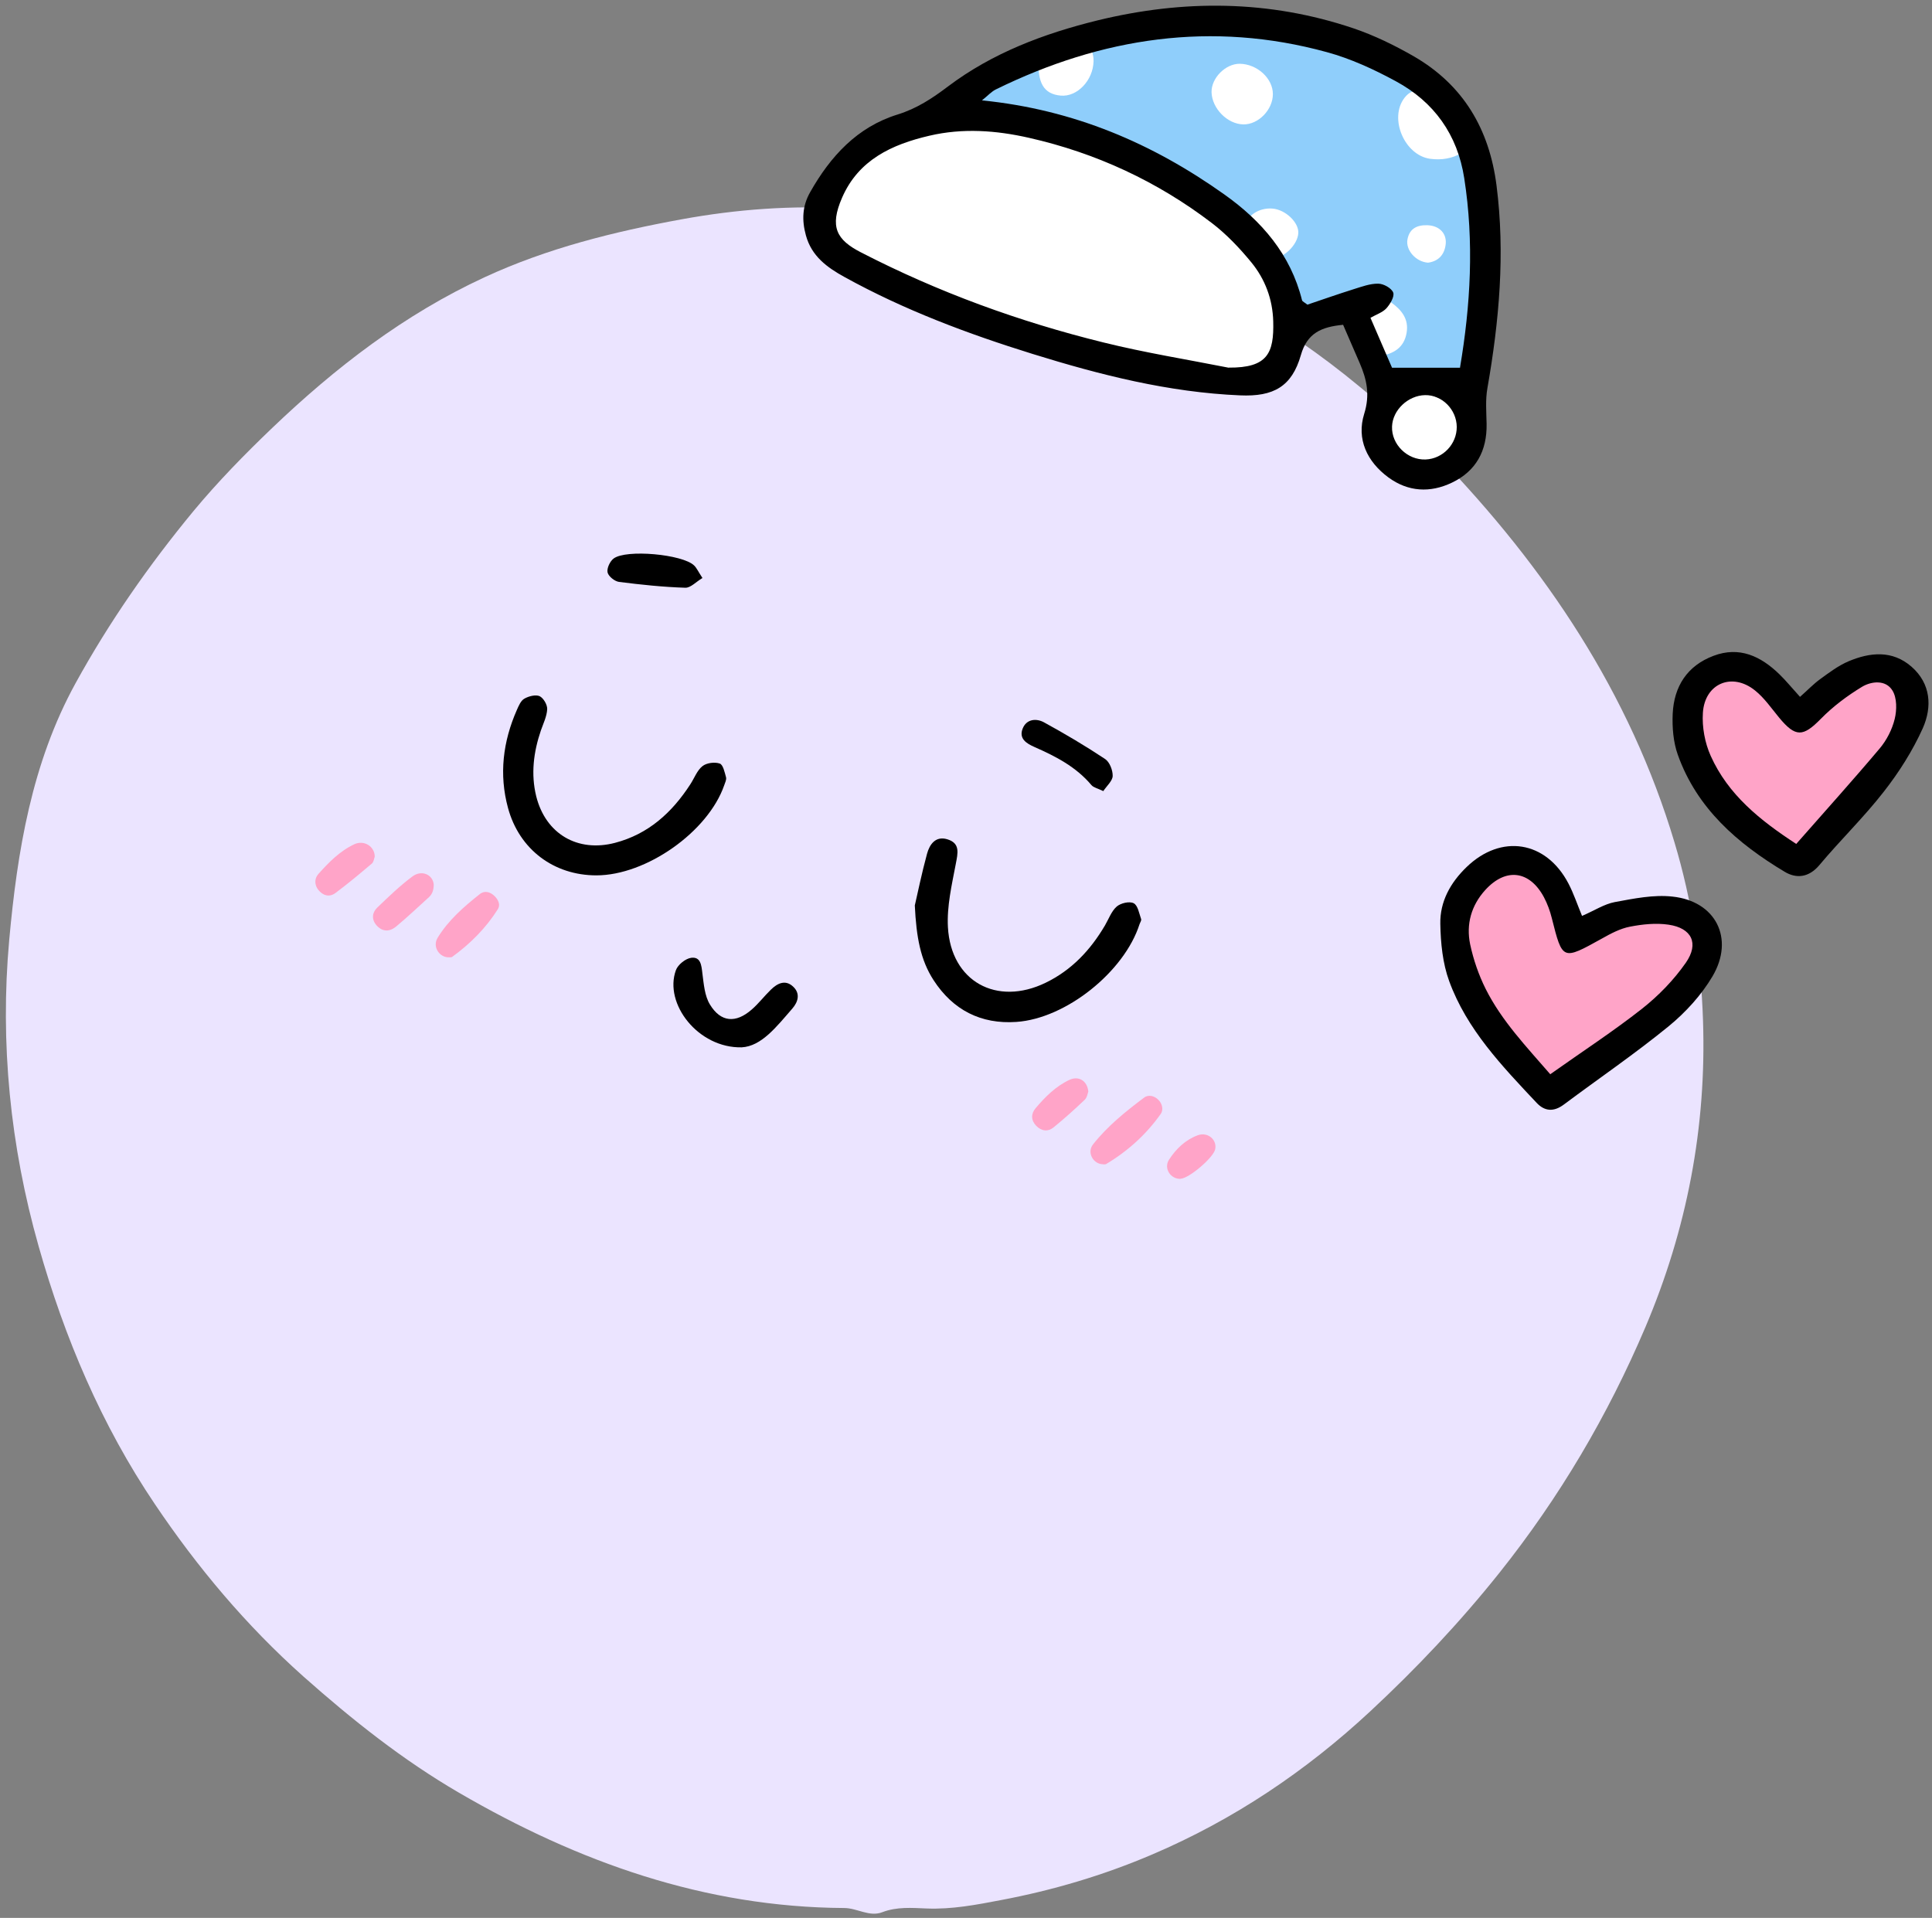
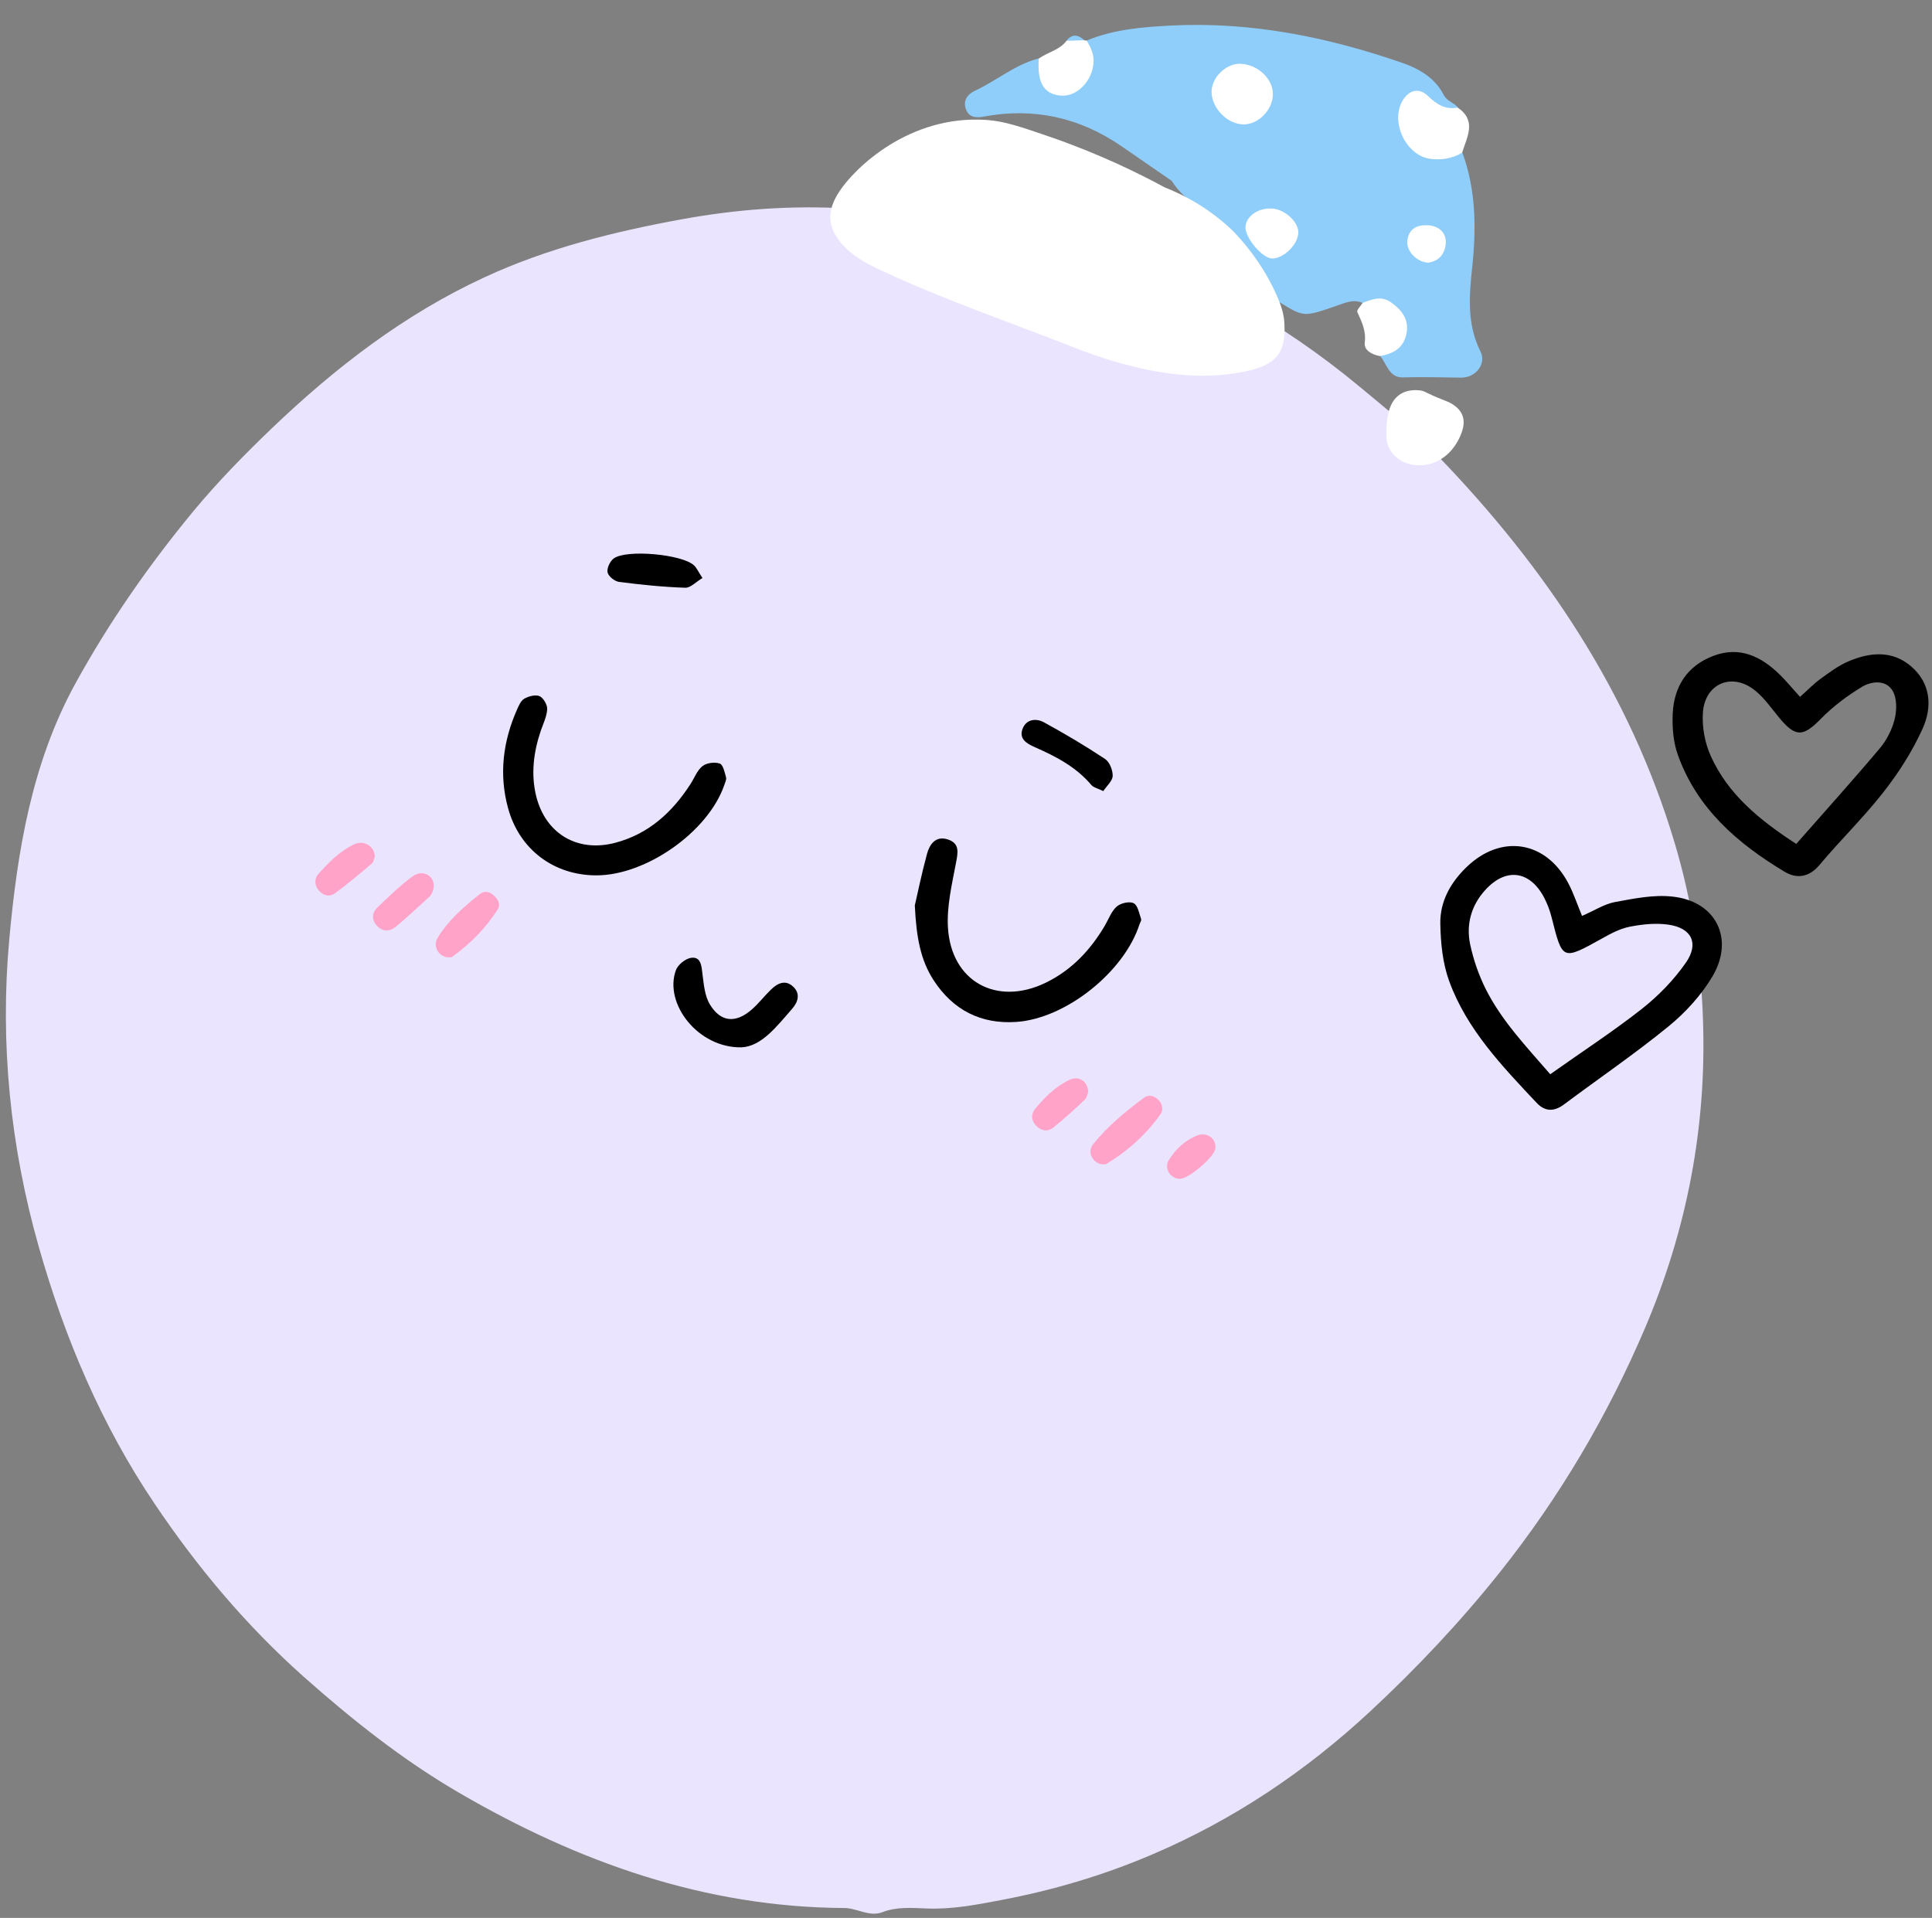
<svg xmlns="http://www.w3.org/2000/svg" height="164.5" preserveAspectRatio="xMidYMid meet" version="1.0" viewBox="-0.5 -0.5 165.7 164.5" width="165.7" zoomAndPan="magnify">
  <rect x="-0.5" y="-0.5" width="165.7" height="164.5" fill="#808080" stroke="none" />
  <g>
    <g id="change1_1">
      <path d="M72.26,17.38c7.45-.5,14.72.74,21.81,3.04,8.12,2.63,15.43,6.77,22.02,12.23,2.33,1.93,4.7,3.86,6.78,6.01,9.18,9.52,16.42,20.29,20.25,33.11,1.49,4.97,2.27,10.04,2.44,15.25.31,9.16-1.38,17.92-4.94,26.31-3.22,7.57-7.37,14.61-12.53,21.08-3.4,4.26-7.12,8.2-11.08,11.88-5.51,5.12-11.69,9.28-18.67,12.26-4.21,1.8-8.54,3.08-12.99,3.92-2.09.4-4.21.81-6.39.72-1.26-.05-2.54-.16-3.79.32-1.11.43-2.15-.36-3.28-.36-11.96-.07-22.8-3.94-33.01-9.88-4.83-2.81-9.17-6.26-13.36-9.98-4.92-4.39-9.08-9.35-12.73-14.77-4.59-6.8-7.76-14.29-9.98-22.14C.38,97.81-.51,88.97.29,80.13c.69-7.59,1.93-15.19,5.69-22.03,2.88-5.24,6.29-10.13,10.11-14.76,2.1-2.53,4.38-4.86,6.74-7.12,5.44-5.2,11.35-9.76,18.23-12.94,5.38-2.49,11.1-3.91,16.9-4.97,4.71-.86,9.47-1.22,14.31-.92Z" fill="#ebe4ff" />
    </g>
    <g id="change2_1">
      <path d="M116.36,25.48c-.8-.36-1.55.02-2.26.26-2.78.95-2.77.97-4.84-.31-2.13-1.52-3.24-3.9-4.91-5.81-1.1-1.87-3.22-2.78-4.36-4.61-1.44-.99-2.88-1.99-4.32-2.98-3.58-2.46-7.52-3.33-11.79-2.53-.74.14-1.3.05-1.55-.67-.24-.71.15-1.25.79-1.55,1.87-.86,3.45-2.26,5.49-2.77.23.23.35.52.43.83.26,1,.73,1.82,1.94,1.57,1.06-.22,1.5-1.05,1.63-2.07.08-.62-.17-1.26.11-1.87,2.32-.96,4.78-1.15,7.24-1.28,6.77-.34,13.29.96,19.66,3.15,1.55.53,2.93,1.3,3.7,2.8.29.56.87.65,1.21,1.07-.83.81-1.61.3-2.37-.11-1.47-.8-1.87-.04-1.83,1.26.04,1.45.74,2.37,2.26,2.56.77.09,1.58-.23,2.33.17,1.18,3.21,1.2,6.53.84,9.87-.26,2.46-.45,4.87.72,7.2.51,1.02-.38,2.24-1.67,2.23-1.66-.02-3.33-.07-4.99-.02-1.2.03-1.37-1.16-1.96-1.85.07-.44.48-.59.74-.87,1.35-1.42,1-2.78-.85-3.36-.44-.14-.96.02-1.36-.32Z" fill="#8fcefb" />
    </g>
    <g id="change3_1">
      <path d="M105.45,19.53s2.47,2.47,3.8,5.91c.14.37.37,1,.41,1.84.12,2.35-.62,3.41-2.9,3.97-3.25.79-6.52.52-9.73-.23-1.78-.42-3.54-.98-5.24-1.65-5.49-2.16-11.08-4.07-16.44-6.55-1.24-.57-2.46-1.16-3.42-2.16-.73-.75-1.12-1.47-1.2-2.23-.12-1.13.46-2.04.76-2.51,1.28-1.96,5.96-6.6,12.65-6.13,1.52.11,2.87.57,5.51,1.48,4.2,1.46,7.5,3.09,9.74,4.3,1.57.62,3.9,1.78,6.08,3.96Z" fill="#fff" />
    </g>
    <g id="change4_1">
-       <path d="M134.21,80.47c2.43-1.42,4.89-2.54,7.65-2.76,2.17-.18,2.4.03,2.75,2.23.08.5.35.62.75.75,1.12.36,1.2,1.15.75,2.08-.87,1.82-2.26,3.27-3.57,4.77-.1.12-.26.28-.38.28-2.37-.15-3.43,1.77-4.84,3.09-2.41,2.25-3.29,2.37-5.96.37-4.19-3.13-5.98-7.52-6.39-12.58-.08-1.06.18-2.07.64-3.01,1.26-2.56,3.95-2.89,5.8-.72,1.37,1.6,2.11,3.53,2.78,5.5Z" fill="#ffa4c8" />
-     </g>
+       </g>
    <g id="change4_2">
-       <path d="M153.85,61.1c1.44-1.06,2.6-2.04,3.97-2.71.71-.35,1.42-.71,2.26-.72,2.72-.03,3.69,1.48,2.33,3.84-.8,1.39-1.44,2.83-2.06,4.3-.92,2.18-2.38,3.96-4.37,5.26-2.18,1.43-4.28,1.36-6.1-.45-2.11-2.09-3.64-4.63-4.82-7.35-.67-1.56-.42-3.15.28-4.64.95-2.04,2.56-2.55,4.51-1.44,1.61.92,3,2.1,3.99,3.91Z" fill="#ffa4c8" />
+       <path d="M153.85,61.1Z" fill="#ffa4c8" />
    </g>
    <g id="change3_2">
      <path d="M121.26,39.41c-1.33,0-2.42-.72-2.76-1.84-.08-.27-.09-.47-.09-.88,0-.75-.02-2.62,1.2-3.39.65-.41,1.38-.34,1.62-.32.52.05.44.19,2.05.82.43.17.71.28,1.05.55.79.64.85,1.44.49,2.36-.65,1.65-1.98,2.69-3.56,2.7Z" fill="#fff" />
    </g>
    <g id="change3_3">
      <path d="M124.89,12.6c-.85.51-1.77.65-2.73.52-2.2-.3-3.55-3.46-2.21-5.22.57-.74,1.32-.84,2.04-.15.71.68,1.47,1.19,2.52.97,1.68,1.14.8,2.53.39,3.88Z" fill="#fff" />
    </g>
    <g id="change3_4">
      <path d="M92.7,2.98c.32.55.61,1.1.59,1.78-.04,1.63-1.4,3.07-2.82,2.94-1.45-.13-2.02-1.1-1.88-3.17.76-.56,1.77-.72,2.37-1.52.5-.34,1.02-.23,1.54-.05l.2.02Z" fill="#fff" />
    </g>
    <g id="change4_3">
      <path d="M94.13,99.36c-.85.01-1.45-1-.88-1.71,1.23-1.56,2.79-2.82,4.38-4.01.38-.29.94-.15,1.29.27.28.33.36.8.14,1.12-1.25,1.77-2.83,3.2-4.69,4.31-.06.04-.16.02-.24.03Z" fill="#ffa4c8" />
    </g>
    <g id="change3_5">
      <path d="M116.36,25.48c.82-.32,1.63-.64,2.47-.03.88.64,1.51,1.41,1.31,2.59-.22,1.3-1.13,1.81-2.31,2-.66-.13-1.36-.49-1.28-1.15.13-1.02-.26-1.79-.64-2.63-.07-.16.29-.51.45-.77Z" fill="#fff" />
    </g>
    <g id="change4_4">
      <path d="M38.03,81.61c-.83.04-1.47-.9-1-1.67.92-1.51,2.25-2.67,3.63-3.76.42-.33.91-.18,1.29.21.3.31.48.72.25,1.09-1.03,1.63-2.37,2.97-3.93,4.1-.06.04-.16.02-.23.03Z" fill="#ffa4c8" />
    </g>
    <g id="change4_5">
      <path d="M36.7,75.36c0,.41-.09.79-.4,1.08-.94.85-1.86,1.73-2.84,2.54-.55.45-1.18.46-1.69-.14-.43-.52-.34-1.09.09-1.5.97-.93,1.95-1.88,3.03-2.68.8-.58,1.74-.13,1.81.71Z" fill="#ffa4c8" />
    </g>
    <g id="change4_6">
      <path d="M31.64,72.98c-.06.15-.08.44-.24.58-1.03.87-2.06,1.74-3.14,2.54-.53.39-1.09.2-1.47-.29-.32-.41-.33-.95,0-1.33.9-1.01,1.86-1.99,3.1-2.57.84-.39,1.75.19,1.75,1.07Z" fill="#ffa4c8" />
    </g>
    <g id="change4_7">
      <path d="M92.84,93.13c-.06.14-.1.5-.3.69-.86.82-1.75,1.62-2.67,2.37-.49.4-1.04.34-1.5-.13-.46-.48-.45-1.04-.05-1.51.82-.97,1.73-1.88,2.9-2.43.79-.37,1.54.08,1.62,1.01Z" fill="#ffa4c8" />
    </g>
    <g id="change4_8">
      <path d="M100.76,100.61c-.85.04-1.48-.89-1-1.64.6-.93,1.41-1.71,2.47-2.1.86-.31,1.67.39,1.49,1.21-.16.72-2.24,2.49-2.96,2.52Z" fill="#ffa4c8" />
    </g>
    <g id="change5_1">
-       <path d="M104.79,19.59c-1.8-1.34-3.61-2.68-5.41-4.02.2-.19.4-.37.6-.56,1.74.85,3.11,2.17,4.46,3.52.3.3.47.63.35,1.06Z" />
-     </g>
+       </g>
    <g id="change2_2">
      <path d="M92.5,2.95c-.51.02-1.03.03-1.54.05.5-.63,1.01-.53,1.54-.05Z" fill="#8fcefb" />
    </g>
    <g id="change3_6">
      <path d="M105.83,4.97c1.49.02,2.84,1.25,2.84,2.6,0,1.34-1.24,2.62-2.53,2.6-1.37-.02-2.7-1.37-2.73-2.77-.02-1.21,1.2-2.44,2.42-2.43Z" fill="#fff" />
    </g>
    <g id="change3_7">
      <path d="M110.85,19.51c-.07,1.01-1.28,2.17-2.24,2.16-.84,0-2.34-1.79-2.29-2.71.05-.93,1.14-1.67,2.32-1.57,1.12.09,2.28,1.21,2.21,2.12Z" fill="#fff" />
    </g>
    <g id="change3_8">
      <path d="M121.98,22.03c-1.05-.07-1.93-1.08-1.77-1.98.17-.97.86-1.27,1.75-1.23,1.03.05,1.67.75,1.52,1.71-.13.9-.69,1.39-1.5,1.5Z" fill="#fff" />
    </g>
    <g id="change5_2">
-       <path d="M114.67,27.36c-1.83.18-3.06.7-3.6,2.6-.77,2.69-2.34,3.58-5.22,3.45-6.12-.26-11.98-1.75-17.78-3.55-5.57-1.73-11.02-3.77-16.14-6.6-1.49-.82-2.82-1.78-3.31-3.57-.36-1.3-.31-2.52.36-3.7,1.74-3.08,4.04-5.6,7.51-6.67,1.64-.51,2.96-1.38,4.31-2.4,3.82-2.88,8.23-4.54,12.83-5.67,7.37-1.8,14.72-1.76,21.95.68,1.8.61,3.54,1.46,5.19,2.41,4.23,2.45,6.46,6.23,7.08,11.06.75,5.85.23,11.62-.78,17.39-.18,1-.09,2.05-.07,3.07.04,2.3-.9,4.05-2.98,5.04-1.86.89-3.75.79-5.44-.45-1.84-1.35-2.75-3.3-2.08-5.45.51-1.63.23-2.94-.38-4.35-.48-1.09-.94-2.18-1.43-3.3ZM124.72,31.02c.9-5.31,1.22-10.76.36-16.25-.58-3.73-2.59-6.53-5.86-8.3-1.88-1.02-3.87-1.94-5.93-2.5-9.85-2.7-19.29-1.26-28.36,3.19-.38.18-.68.52-1.21.95,7.89.79,14.63,3.69,20.79,8.07,3.21,2.28,5.68,5.14,6.66,9.07.03.12.23.19.46.38,1.27-.43,2.62-.9,3.98-1.33.68-.21,1.39-.48,2.09-.47.46,0,1.14.38,1.29.76.13.34-.26.99-.58,1.35-.33.36-.87.53-1.37.82.69,1.6,1.31,3.04,1.85,4.28h5.84ZM104.88,31.03c3.35.03,3.89-1.26,3.82-3.96-.05-1.91-.7-3.63-1.88-5.07-1-1.22-2.12-2.4-3.37-3.36-4.69-3.58-9.95-6.02-15.7-7.32-2.82-.64-5.68-.85-8.54-.18-3.22.75-6.08,2.07-7.49,5.32-1.09,2.5-.47,3.61,1.61,4.68,6.63,3.42,13.58,5.95,20.8,7.73,3.55.88,7.17,1.46,10.76,2.17ZM124.44,36.12c-.01-1.5-1.27-2.76-2.72-2.73-1.46.03-2.78,1.28-2.83,2.69-.06,1.54,1.32,2.89,2.88,2.83,1.48-.06,2.68-1.32,2.67-2.8Z" />
-     </g>
+       </g>
    <g id="change5_3">
      <path d="M135.18,78.06c1.07-.46,1.91-1.02,2.82-1.19,1.63-.3,3.33-.65,4.94-.47,3.71.39,5.34,3.59,3.44,6.83-.95,1.61-2.3,3.09-3.75,4.28-2.9,2.37-6.01,4.49-9.01,6.73-.86.64-1.64.59-2.34-.16-2.96-3.15-5.98-6.29-7.49-10.43-.56-1.53-.73-3.26-.76-4.91-.04-1.91.87-3.54,2.25-4.87,2.97-2.87,6.82-2.26,8.74,1.41.44.84.74,1.75,1.17,2.79ZM132.47,91.63c2.81-1.99,5.42-3.69,7.86-5.61,1.42-1.12,2.73-2.47,3.76-3.95,1.15-1.66.5-2.97-1.48-3.26-1.08-.16-2.23-.04-3.31.17-.84.16-1.65.59-2.41,1.02-3.39,1.88-3.38,1.89-4.3-1.76-.15-.61-.38-1.23-.67-1.78-1.23-2.3-3.27-2.56-5.03-.63-1.21,1.33-1.66,2.95-1.3,4.67.28,1.31.73,2.62,1.33,3.82,1.37,2.73,3.47,4.93,5.55,7.33Z" />
    </g>
    <g id="change5_4">
      <path d="M153.88,59.27c.67-.59,1.17-1.12,1.74-1.53.77-.56,1.55-1.15,2.42-1.52,1.85-.78,3.76-.97,5.4.46,1.67,1.46,1.78,3.45.97,5.28-.87,1.93-2.04,3.78-3.35,5.45-1.71,2.2-3.73,4.15-5.52,6.29-.9,1.07-1.97,1.18-2.98.57-4.04-2.42-7.52-5.43-9.16-10.03-.39-1.09-.49-2.35-.44-3.52.11-2.34,1.24-4.12,3.5-4.97,2.22-.84,4.05.03,5.64,1.57.57.55,1.07,1.17,1.78,1.95ZM153.56,71.88c2.45-2.79,4.85-5.45,7.15-8.18.6-.71,1.07-1.63,1.29-2.53.19-.77.2-1.81-.19-2.44-.57-.94-1.79-.81-2.6-.33-1.27.77-2.5,1.69-3.54,2.75-1.53,1.56-2.17,1.61-3.59-.11-.66-.8-1.26-1.68-2.06-2.32-1.96-1.58-4.31-.61-4.47,1.92-.08,1.22.17,2.58.67,3.69,1.49,3.32,4.2,5.51,7.33,7.55Z" />
    </g>
    <g id="change5_5">
      <path d="M77.96,77.16c.24-1.04.59-2.75,1.05-4.44.22-.8.73-1.53,1.72-1.24,1.15.34.92,1.19.74,2.14-.34,1.79-.77,3.62-.67,5.41.26,4.65,4.18,6.8,8.38,4.76,2.23-1.08,3.85-2.81,5.09-4.92.32-.55.55-1.21,1-1.61.34-.3,1.1-.48,1.46-.29.36.18.47.88.64,1.36.04.12-.09.3-.14.45-1.31,4.07-6.3,8.08-10.56,8.37-3.04.21-5.44-1.02-7.1-3.58-1.12-1.73-1.48-3.68-1.61-6.41Z" />
    </g>
    <g id="change5_6">
      <path d="M50.65,74.58c-3.64,0-6.61-2.21-7.58-5.78-.78-2.87-.44-5.69.76-8.41.16-.36.34-.8.65-.97.37-.21.96-.36,1.3-.21.33.16.67.74.65,1.12-.03.61-.33,1.22-.54,1.82-.63,1.85-.87,3.74-.4,5.65.81,3.23,3.55,4.83,6.76,3.99,2.86-.75,4.88-2.59,6.45-5.01.35-.53.58-1.2,1.05-1.57.35-.28,1.05-.37,1.48-.22.29.1.42.75.54,1.18.05.2-.08.46-.16.69-1.39,3.99-6.69,7.72-10.96,7.72Z" />
    </g>
    <g id="change5_7">
      <path d="M63.13,89.33c-3.75.09-6.71-3.75-5.66-6.62.17-.47.83-1,1.32-1.06.81-.1.87.65.95,1.33.12.91.19,1.93.65,2.68.93,1.53,2.22,1.62,3.58.43.6-.52,1.08-1.16,1.65-1.71.55-.54,1.23-.88,1.89-.27.65.59.45,1.32-.06,1.9-1.35,1.55-2.64,3.23-4.34,3.32Z" />
    </g>
    <g id="change5_8">
      <path d="M94.12,67.35c-.47-.23-.83-.3-1.01-.51-1.32-1.57-3.07-2.47-4.89-3.27-.7-.31-1.35-.72-1.01-1.58.33-.83,1.17-.89,1.82-.54,1.79.98,3.55,2.02,5.25,3.15.39.26.66.96.65,1.45-.01.43-.5.84-.81,1.31Z" />
    </g>
    <g id="change5_9">
      <path d="M59.74,49.08c-.54.32-1.01.85-1.47.83-1.9-.06-3.79-.26-5.68-.5-.37-.05-.9-.47-.98-.81-.08-.35.2-.95.51-1.19,1.07-.82,5.93-.37,6.91.59.22.21.35.52.72,1.08Z" />
    </g>
  </g>
</svg>